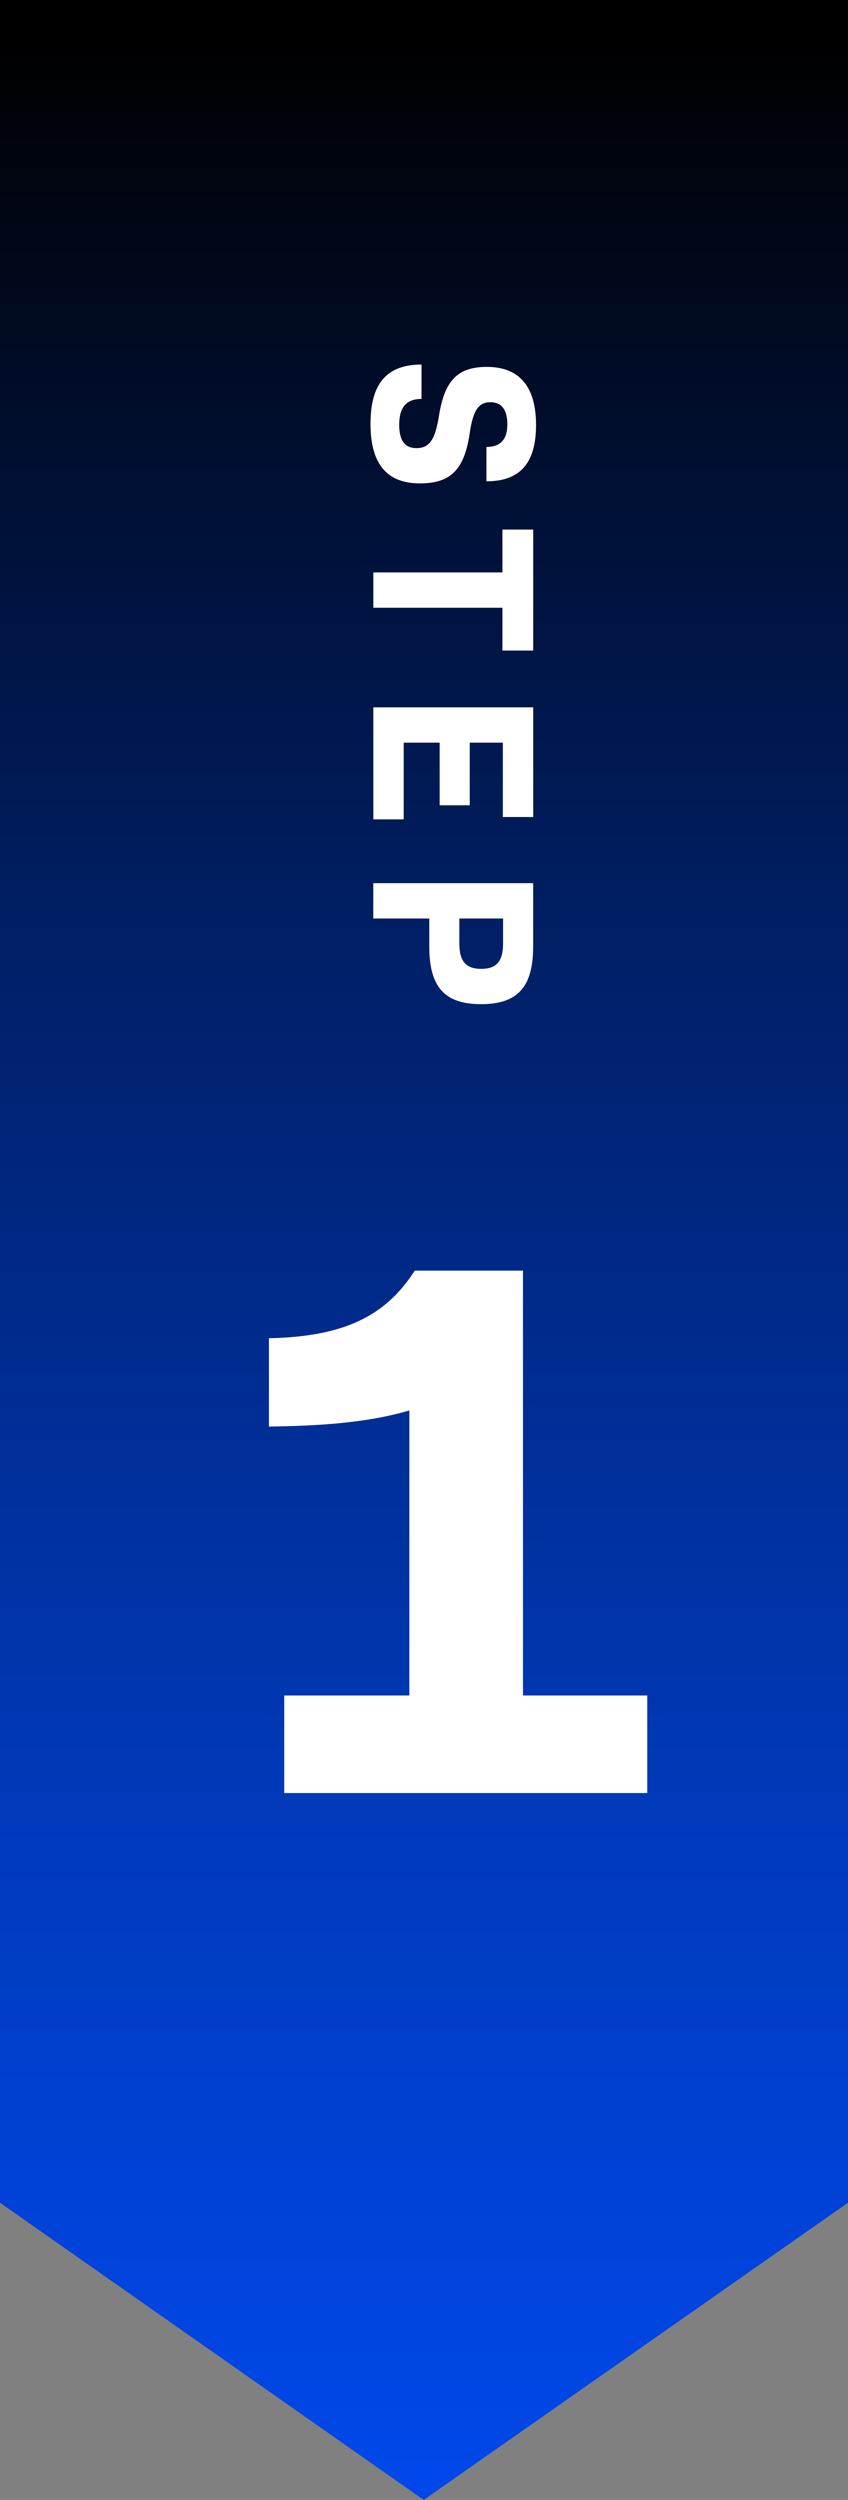
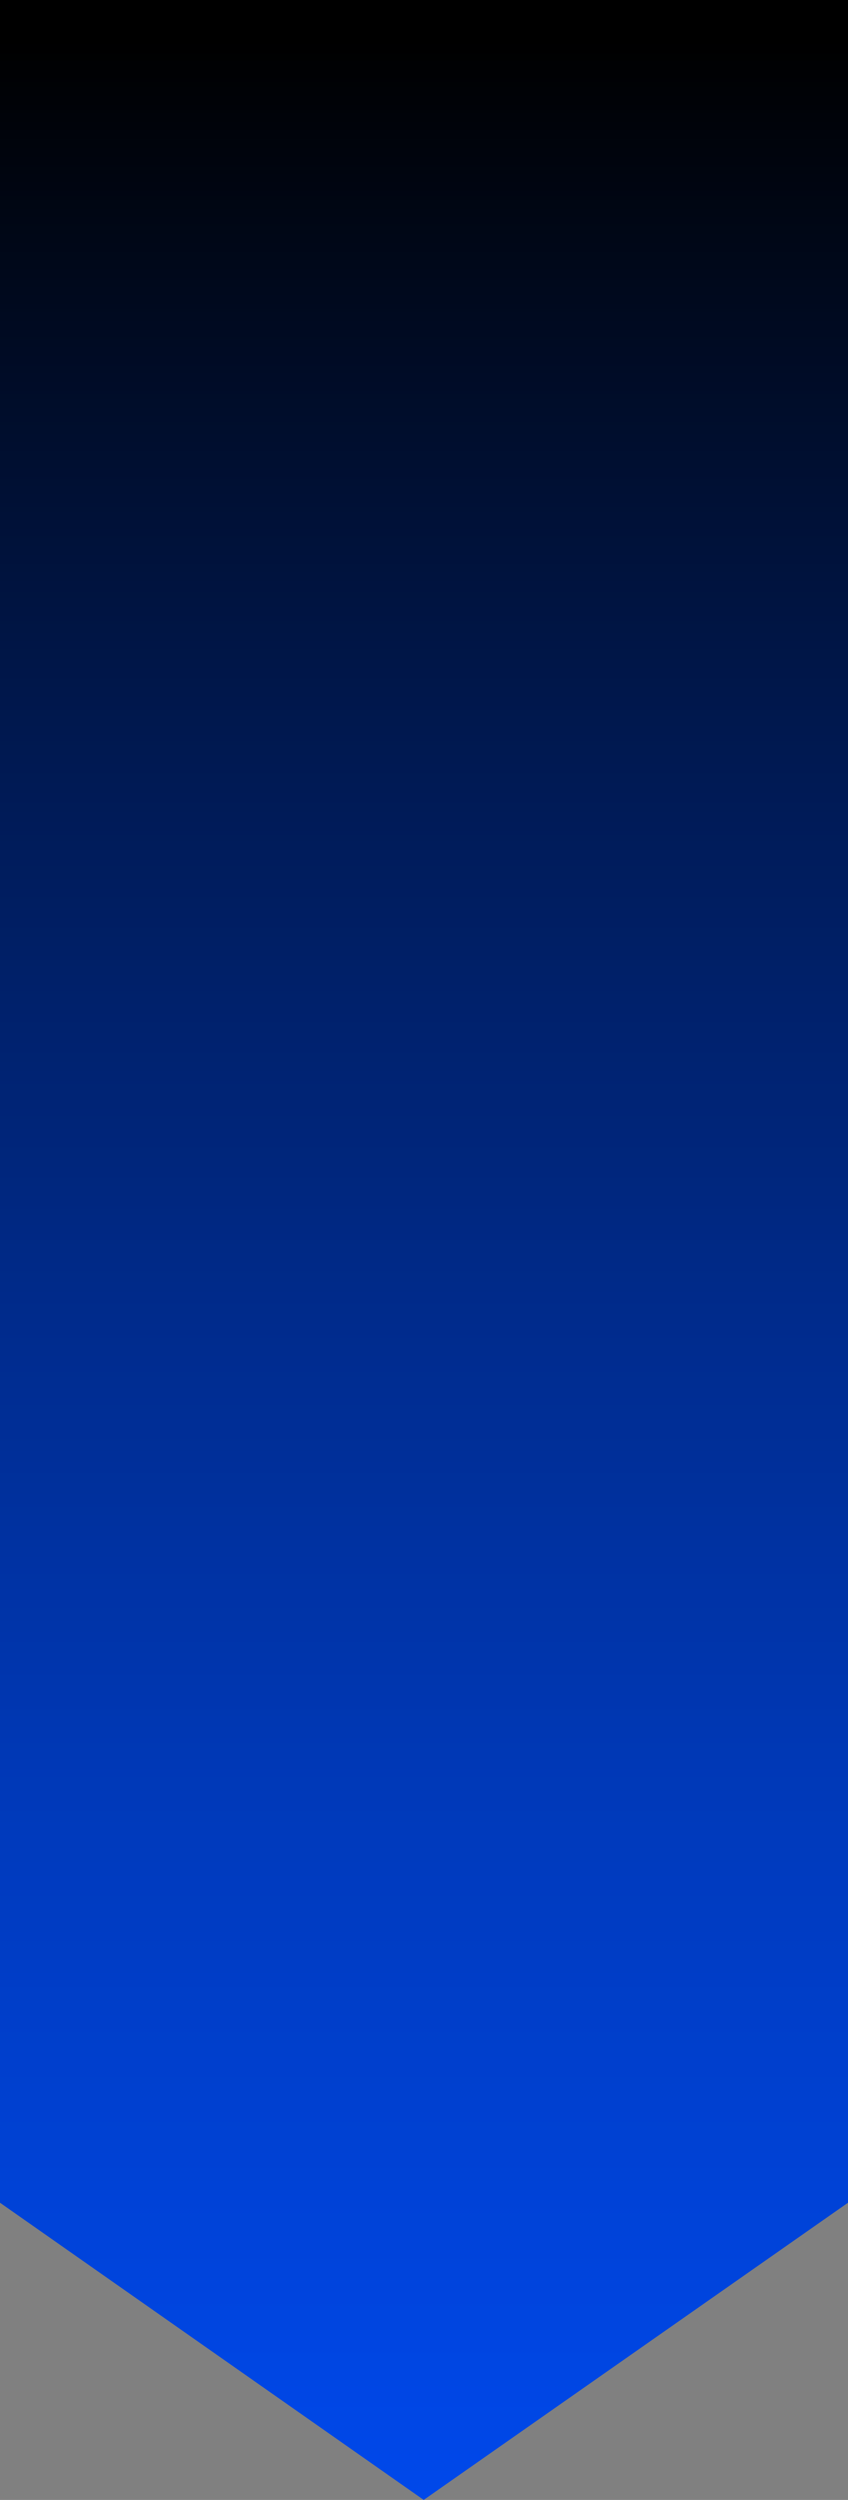
<svg xmlns="http://www.w3.org/2000/svg" id="Layer_2" data-name="Layer 2" viewBox="0 0 158.45 466.59">
  <rect x="0" y="0" width="158.45" height="466.59" fill="#808080" stroke="none" />
  <defs>
    <style>
      .cls-1 {
        fill: #fff;
      }

      .cls-2 {
        fill: url(#_名称未設定グラデーション_16);
      }
    </style>
    <linearGradient id="_名称未設定グラデーション_16" data-name="名称未設定グラデーション 16" x1="79.23" y1="550.71" x2="79.23" y2="-225.5" gradientUnits="userSpaceOnUse">
      <stop offset="0" stop-color="#004fff" />
      <stop offset=".06" stop-color="#004cf6" />
      <stop offset=".15" stop-color="#0045e0" />
      <stop offset=".27" stop-color="#003abc" />
      <stop offset=".4" stop-color="#002a89" />
      <stop offset=".55" stop-color="#001648" />
      <stop offset=".7" stop-color="#000" />
    </linearGradient>
  </defs>
  <g id="_レイヤー_1" data-name="レイヤー 1">
    <g>
      <polygon class="cls-2" points="79.17 466.59 0 411.12 0 0 158.45 0 158.45 411.12 79.17 466.59" />
      <g>
-         <path class="cls-1" d="M78.76,68.05v6.41c-2.9,0-4.17,1.63-4.17,4.83,0,2.9,1.05,4.35,3.21,4.35,2.46,0,3.51-1.58,4.22-6.02,1.05-6.63,3.51-9.14,8.96-9.14,6.11,0,9.18,3.73,9.18,10.85s-2.99,10.5-9.27,10.5v-6.41c2.59,0,3.91-1.36,3.91-4.22s-1.19-4.13-3.16-4.13c-2.24,0-3.25,1.54-3.87,5.75-1.01,6.98-3.69,9.4-9.31,9.4-6.19,0-9.23-3.65-9.23-11.11s2.99-11.07,9.53-11.07Z" />
-         <path class="cls-1" d="M93.88,121.43v-8h-24.12v-6.59h24.12v-8h5.75v22.58h-5.75Z" />
-         <path class="cls-1" d="M75.43,152.93h-5.67v-20.91h29.87v20.47h-5.67v-13.88h-6.19v11.69h-5.62v-11.69h-6.72v14.32Z" />
-         <path class="cls-1" d="M89.88,187.42c-6.81,0-9.67-3.21-9.67-10.76v-5.23h-10.46v-6.59h29.87v11.82c0,7.56-2.9,10.76-9.75,10.76ZM89.92,180.83c2.86,0,4.08-1.41,4.08-4.74v-4.66h-8.17v4.66c0,3.34,1.23,4.74,4.09,4.74Z" />
-       </g>
-       <path class="cls-1" d="M120.94,316.45v18.21H53.11v-18.21h23.38v-53.2c-8.32,2.44-17.5,2.87-26.24,3.01v-16.49c13.62-.29,21.65-3.87,27.25-12.62h20.22v79.3h23.23Z" />
+         </g>
    </g>
  </g>
</svg>